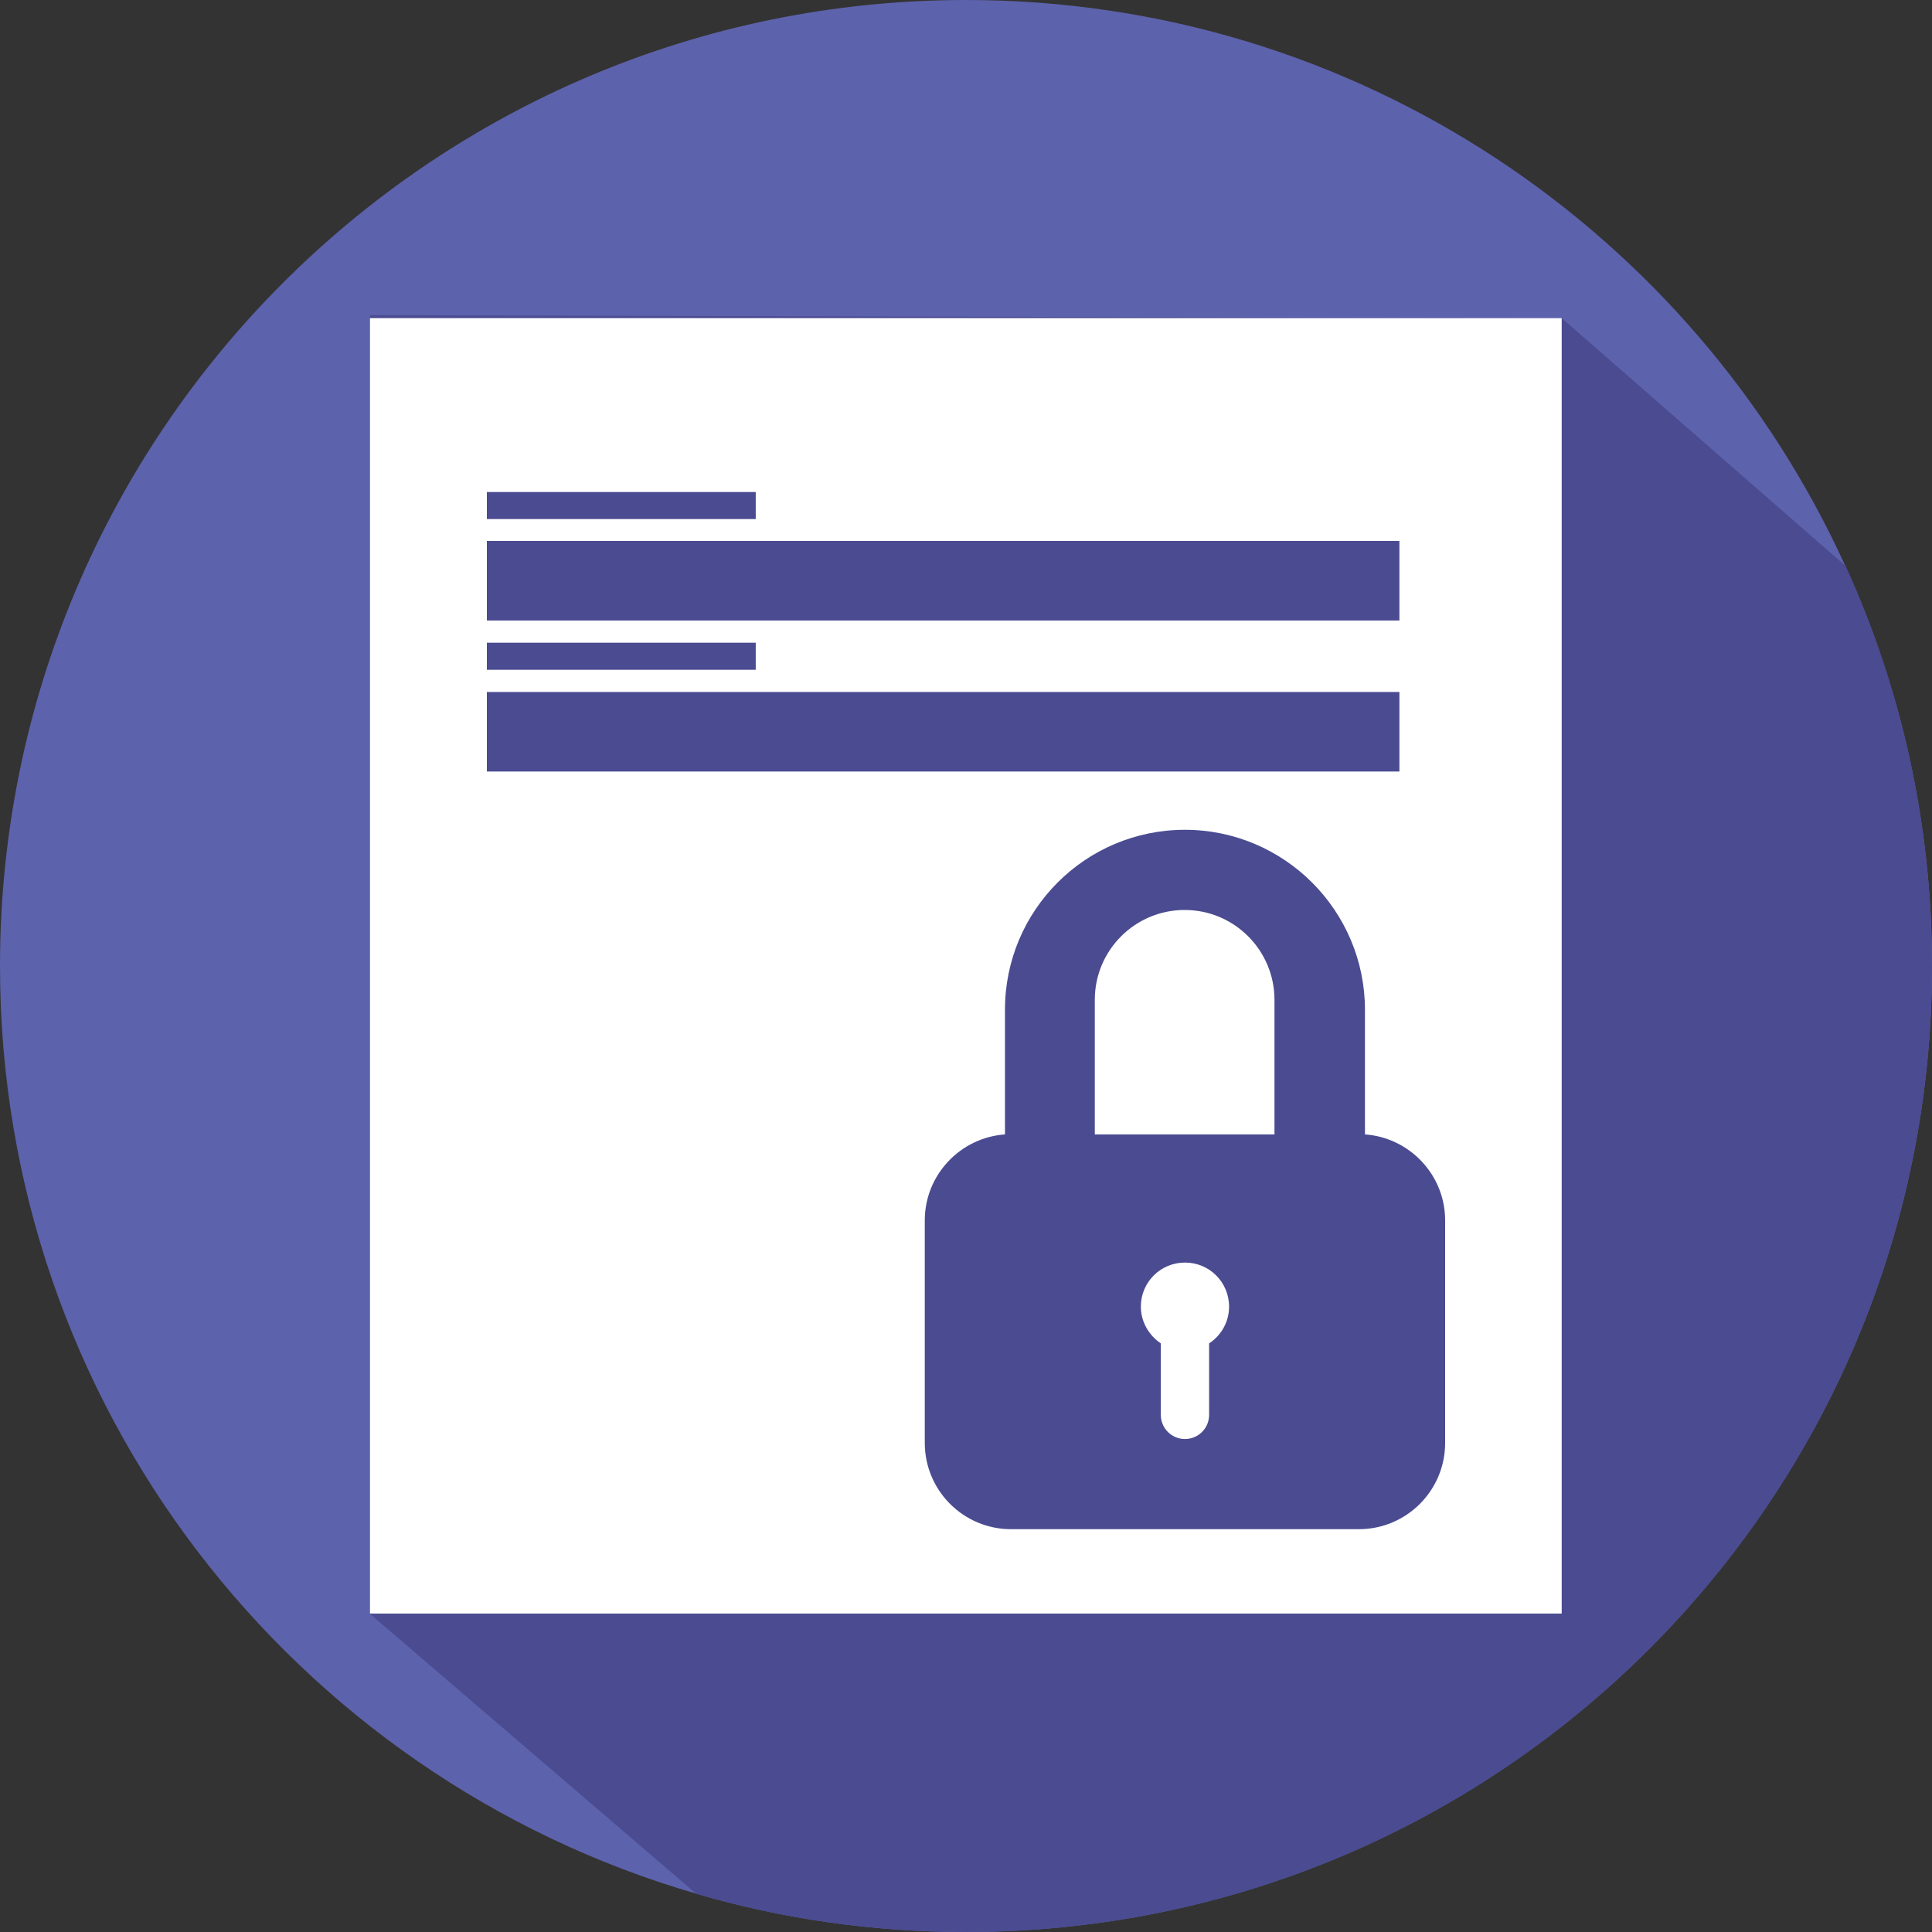
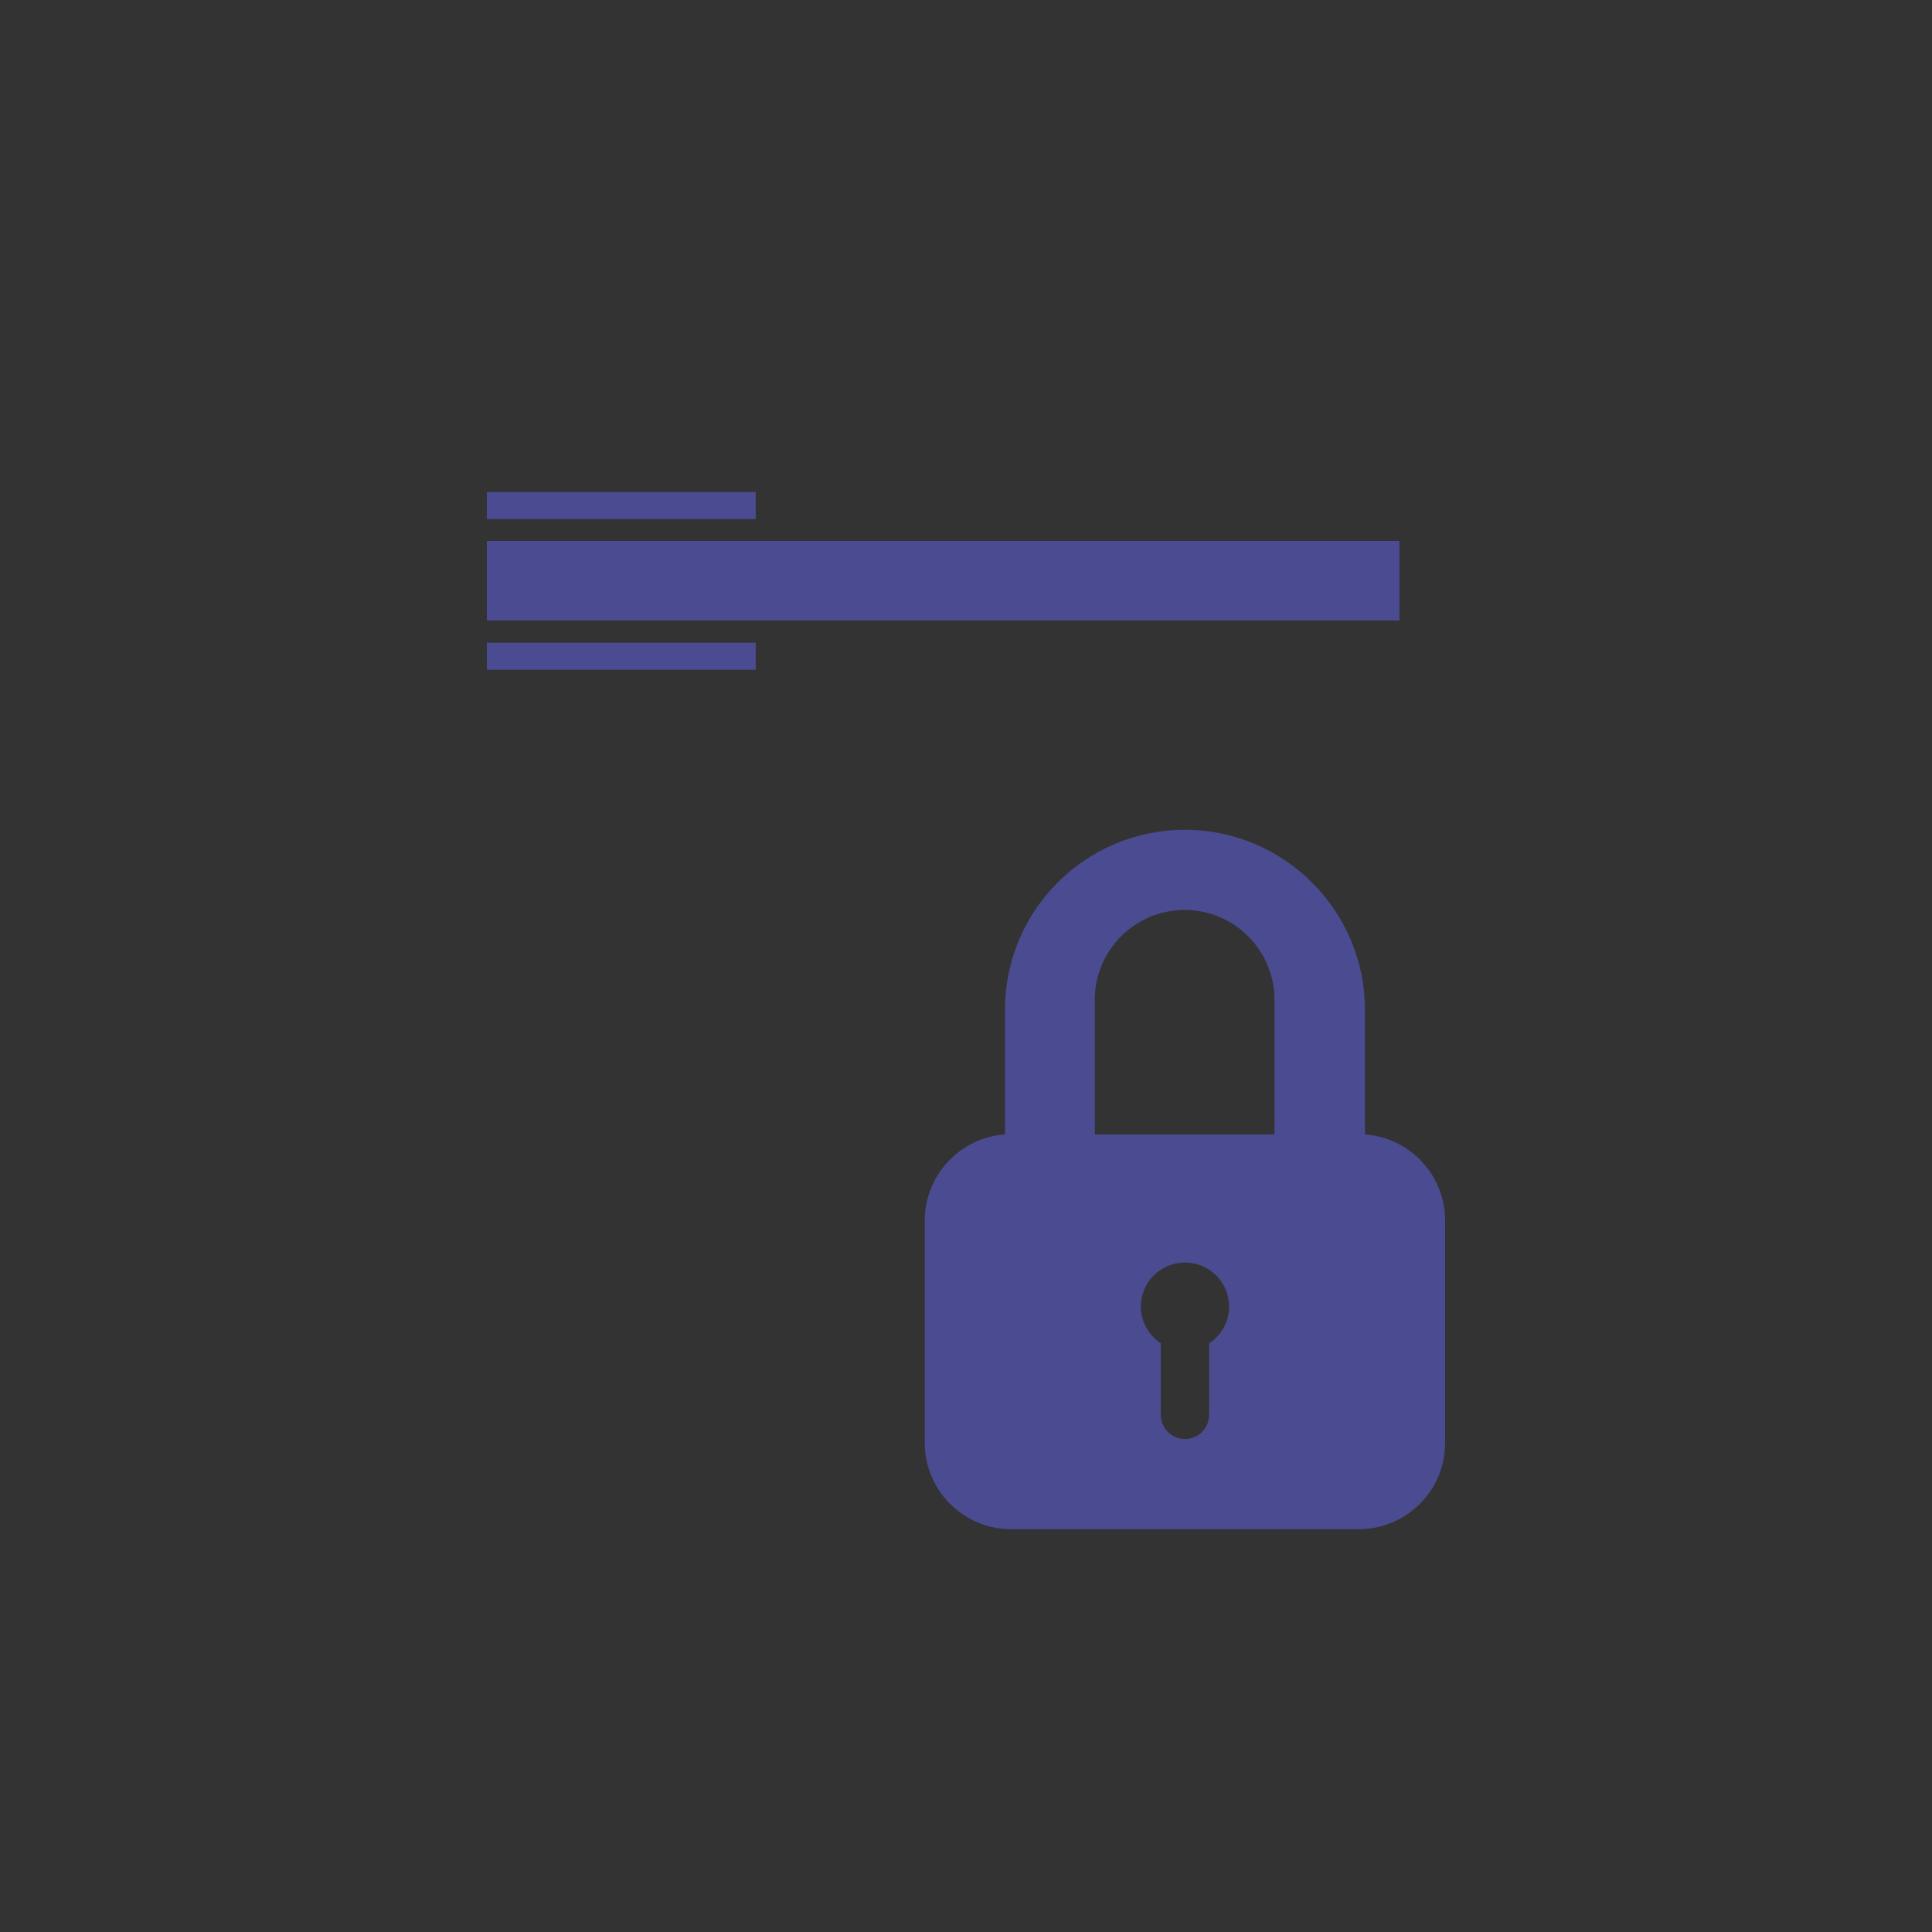
<svg xmlns="http://www.w3.org/2000/svg" version="1.1" id="Layer_1" x="0px" y="0px" viewBox="0 0 600 600" style="enable-background:new 0 0 600 600;" xml:space="preserve">
  <rect x="0" y="0" width="600" height="600" fill="#333333" stroke="none" />
  <style type="text/css"> .st0{fill:#5D62AC;} .st1{fill:#4A4B91;} .st2{fill:#FFFFFF;} </style>
  <g>
    <g>
-       <path class="st0" d="M600,300c0,165.7-134.3,300-300,300c-29.1,0-57.2-4.1-83.8-11.9C91.3,551.8,0,436.6,0,300 C0,134.3,134.3,0,300,0c121.4,0,225.9,72.1,273.1,175.8C590.4,213.6,600,255.7,600,300z" />
-     </g>
-     <path class="st1" d="M600,300c0,165.7-134.3,300-300,300c-29.1,0-57.2-4.1-83.8-11.9l-101.3-86.9V97.9L485,98.8l88.2,77 C590.4,213.6,600,255.7,600,300z" />
-     <rect x="114.9" y="98.8" class="st2" width="370.1" height="402.3" />
+       </g>
    <g>
      <g>
        <rect x="151.2" y="152.8" class="st1" width="83.5" height="8.4" />
        <rect x="151.2" y="168" class="st1" width="283.4" height="24.7" />
-         <rect x="151.2" y="214.9" class="st1" width="283.4" height="24.7" />
        <rect x="151.2" y="199.6" class="st1" width="83.5" height="8.4" />
      </g>
      <path class="st1" d="M423.9,352.3v-38.7c0-15.4-6.3-29.4-16.4-39.5c-10.1-10.1-24.1-16.4-39.5-16.4c-30.9,0-55.9,25-55.9,55.9 v38.7c-13.9,1-24.9,12.6-24.9,26.7v69.1c0,14.8,12,26.8,26.8,26.8h108c14.8,0,26.8-12,26.8-26.8v-69.1 C448.8,364.9,437.8,353.3,423.9,352.3z M375.5,417.2v22.2c0,4.2-3.4,7.5-7.5,7.5c-4.2,0-7.5-3.4-7.5-7.5v-22.2 c-3.7-2.5-6.2-6.7-6.2-11.4c0-7.6,6.1-13.7,13.7-13.7c7.6,0,13.7,6.1,13.7,13.7C381.7,410.5,379.3,414.7,375.5,417.2z M395.9,352.3h-55.9v-41.8c0-15.4,12.5-27.9,27.9-27.9c15.4,0,27.9,12.5,27.9,27.9V352.3z" />
    </g>
  </g>
</svg>